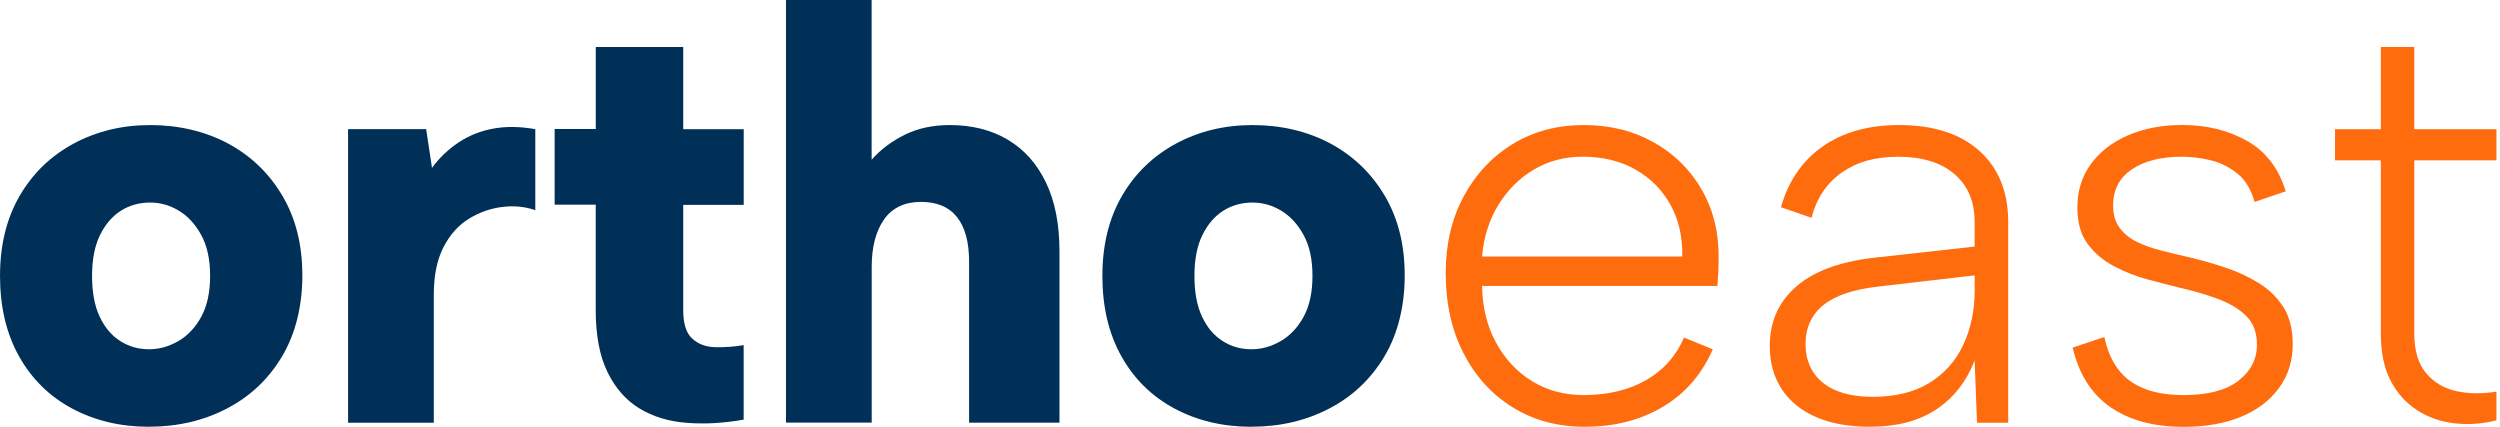
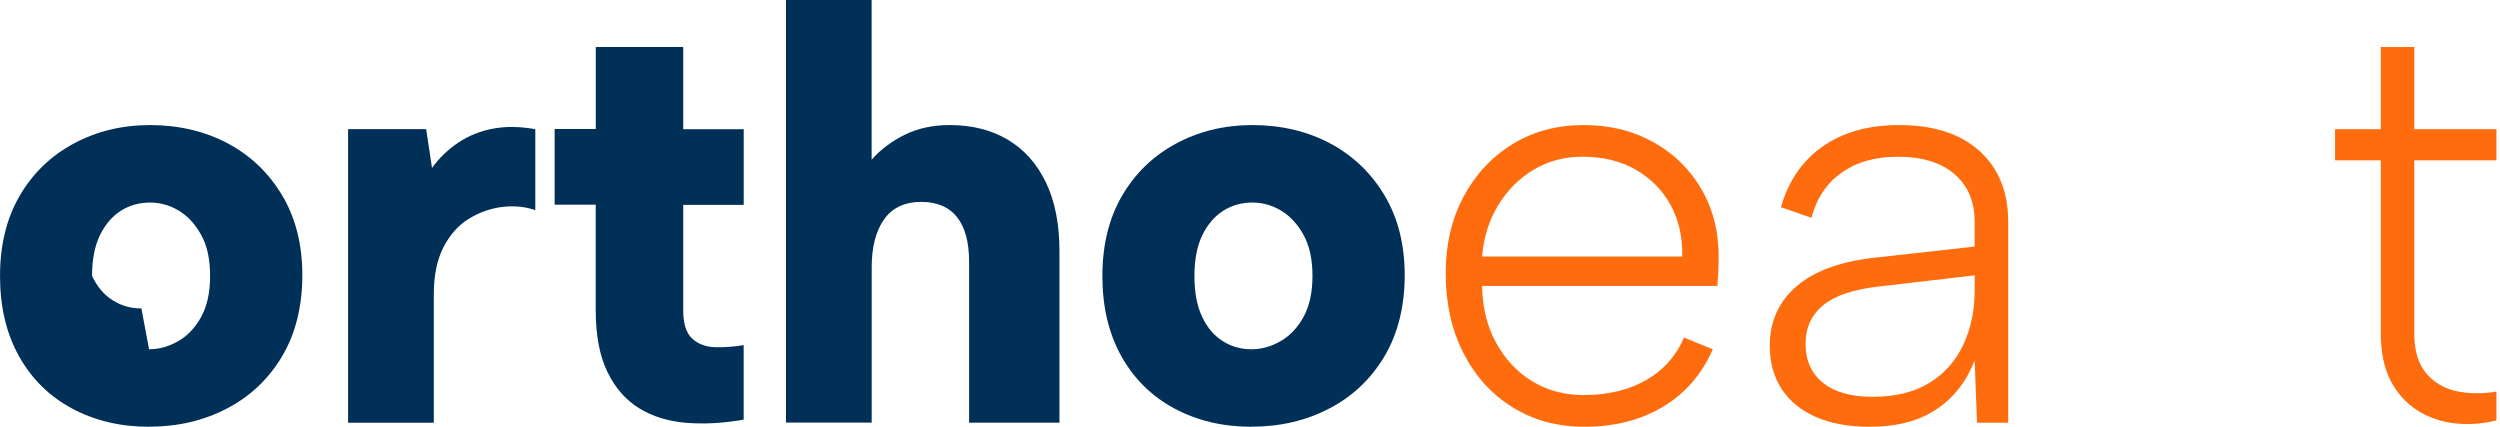
<svg xmlns="http://www.w3.org/2000/svg" fill="none" height="35" viewBox="0 0 205 35" width="205">
  <g fill="#003057">
-     <path d="m12.223 34.995c-2.341 0-4.443-.498-6.305-1.493s-3.314-2.424-4.355-4.282c-1.042-1.862-1.562-4.06-1.562-6.595s.539-4.724 1.613-6.572c1.074-1.844 2.553-3.272 4.429-4.282 1.876-1.009 3.973-1.516 6.282-1.516 2.309 0 4.498.507 6.379 1.516 1.876 1.009 3.36 2.438 4.452 4.282 1.092 1.843 1.636 4.019 1.636 6.521 0 2.503-.553 4.784-1.659 6.641-1.106 1.862-2.618 3.291-4.526 4.282-1.908.996-4.037 1.493-6.379 1.493zm0-6.356c.834 0 1.636-.226 2.406-.673.77-.447 1.397-1.115 1.876-1.996s.724-1.996.724-3.346-.24-2.461-.724-3.346c-.479-.88-1.092-1.549-1.83-1.996-.737-.447-1.526-.673-2.36-.673-.899 0-1.701.226-2.406.673-.705.452-1.277 1.115-1.71 1.996-.433.885-.65 1.996-.65 3.346s.207 2.461.627 3.346c.415.885.977 1.549 1.687 1.996.705.452 1.493.673 2.36.673z" />
+     <path d="m12.223 34.995c-2.341 0-4.443-.498-6.305-1.493s-3.314-2.424-4.355-4.282c-1.042-1.862-1.562-4.06-1.562-6.595s.539-4.724 1.613-6.572c1.074-1.844 2.553-3.272 4.429-4.282 1.876-1.009 3.973-1.516 6.282-1.516 2.309 0 4.498.507 6.379 1.516 1.876 1.009 3.36 2.438 4.452 4.282 1.092 1.843 1.636 4.019 1.636 6.521 0 2.503-.553 4.784-1.659 6.641-1.106 1.862-2.618 3.291-4.526 4.282-1.908.996-4.037 1.493-6.379 1.493zm0-6.356c.834 0 1.636-.226 2.406-.673.77-.447 1.397-1.115 1.876-1.996s.724-1.996.724-3.346-.24-2.461-.724-3.346c-.479-.88-1.092-1.549-1.83-1.996-.737-.447-1.526-.673-2.36-.673-.899 0-1.701.226-2.406.673-.705.452-1.277 1.115-1.71 1.996-.433.885-.65 1.996-.65 3.346c.415.885.977 1.549 1.687 1.996.705.452 1.493.673 2.36.673z" />
    <path d="m28.543 10.591h6.402l.479 3.175c.608-.834 1.341-1.53 2.189-2.092.848-.562 1.797-.94 2.839-1.129 1.042-.194 2.189-.175 3.443.046v6.641c-.834-.29-1.733-.378-2.696-.263-.963.115-1.876.433-2.742.963-.867.53-1.562 1.309-2.092 2.337-.53 1.028-.793 2.328-.793 3.899v10.495h-7.029v-24.068z" />
    <path d="m48.854 10.592v-6.738h7.171v6.738h4.959v6.208h-4.959v8.665c0 1.092.249 1.862.747 2.309.498.452 1.129.682 1.899.696.77.018 1.539-.042 2.309-.171v6.111c-1.636.29-3.194.378-4.669.263-1.475-.111-2.77-.507-3.876-1.18-1.106-.673-1.982-1.668-2.623-2.987-.641-1.313-.963-3-.963-5.056v-8.665h-3.369v-6.208h3.369z" />
    <path d="m64.445 0h7.029v13.094c.737-.834 1.645-1.516 2.719-2.046s2.304-.793 3.683-.793c1.83 0 3.42.401 4.766 1.203 1.346.802 2.392 1.973 3.129 3.512.738 1.539 1.106 3.42 1.106 5.632v14.057h-7.411v-13.191c0-1.604-.327-2.825-.986-3.659-.659-.834-1.645-1.254-2.959-1.254-1.314 0-2.36.479-3.033 1.443s-1.009 2.263-1.009 3.899v12.757h-7.029v-34.654z" />
    <path d="m102.617 34.995c-2.341 0-4.443-.498-6.305-1.493-1.862-.996-3.314-2.424-4.355-4.282-1.042-1.862-1.562-4.06-1.562-6.595s.539-4.724 1.613-6.572c1.074-1.844 2.553-3.272 4.429-4.282s3.973-1.516 6.282-1.516 4.498.507 6.378 1.516c1.876 1.009 3.36 2.438 4.453 4.282 1.092 1.843 1.636 4.019 1.636 6.521 0 2.503-.553 4.784-1.659 6.641-1.107 1.862-2.618 3.291-4.526 4.282-1.908.996-4.038 1.493-6.379 1.493zm0-6.356c.835 0 1.636-.226 2.406-.673.77-.447 1.397-1.115 1.876-1.996s.724-1.996.724-3.346-.24-2.461-.724-3.346c-.479-.88-1.092-1.549-1.83-1.996-.737-.447-1.525-.673-2.36-.673-.898 0-1.7.226-2.405.673-.706.452-1.277 1.115-1.71 1.996-.433.885-.65 1.996-.65 3.346s.207 2.461.627 3.346c.415.885.977 1.549 1.687 1.996.705.452 1.493.673 2.359.673z" />
  </g>
  <path d="m129.954 34.995c-2.245 0-4.226-.539-5.946-1.613-1.719-1.074-3.055-2.558-4.019-4.452-.963-1.894-1.442-4.074-1.442-6.545 0-2.341.488-4.429 1.465-6.259.978-1.83 2.319-3.263 4.019-4.309 1.701-1.042 3.641-1.562 5.826-1.562s4.07.475 5.752 1.419c1.687.945 3 2.244 3.945 3.899s1.406 3.54 1.374 5.655c0 .323-.01.668-.023 1.037-.019.369-.042.76-.074 1.18h-19.302c.032 1.765.415 3.323 1.157 4.669.737 1.346 1.723 2.401 2.959 3.152 1.235.756 2.64 1.129 4.212 1.129 1.991 0 3.696-.41 5.125-1.226 1.429-.82 2.461-1.982 3.107-3.489l2.359.963c-.898 2.056-2.263 3.627-4.092 4.715-1.83 1.092-3.964 1.636-6.402 1.636zm7.992-13.96c.032-1.604-.291-3.014-.964-4.236-.672-1.221-1.627-2.18-2.862-2.89-1.235-.705-2.687-1.06-4.355-1.06-1.475 0-2.807.355-3.996 1.06-1.189.705-2.157 1.678-2.913 2.913-.756 1.235-1.194 2.641-1.323 4.213z" fill="#ff6c0e" />
  <path d="m162.114 34.659-.194-5.102c-.672 1.733-1.723 3.074-3.152 4.019-1.429.945-3.235 1.419-5.415 1.419-1.733 0-3.208-.263-4.43-.793-1.221-.53-2.157-1.29-2.816-2.286-.659-.996-.986-2.18-.986-3.563 0-2.023.756-3.664 2.263-4.936 1.507-1.268 3.756-2.046 6.738-2.332l7.798-.867v-2.023c0-1.668-.553-2.977-1.659-3.922s-2.641-1.419-4.595-1.419-3.41.433-4.646 1.3c-1.235.867-2.06 2.102-2.479 3.705l-2.503-.866c.609-2.148 1.747-3.812 3.42-4.982 1.668-1.171 3.756-1.756 6.259-1.756 2.825 0 5.024.705 6.595 2.12 1.572 1.41 2.36 3.355 2.36 5.826v16.463h-2.553zm-.194-12.08-7.844.913c-2.055.226-3.572.728-4.549 1.516s-1.47 1.853-1.47 3.199.475 2.406 1.419 3.175c.945.77 2.305 1.157 4.07 1.157 1.862 0 3.411-.378 4.646-1.129 1.235-.756 2.166-1.798 2.793-3.13.627-1.332.94-2.83.94-4.503v-1.203z" fill="#ff6c0e" />
-   <path d="m172.556 27.631c.226 1.06.6 1.94 1.13 2.646s1.244 1.235 2.143 1.59c.899.355 1.972.53 3.226.53 1.991 0 3.489-.392 4.498-1.18 1.01-.788 1.517-1.774 1.517-2.959 0-.996-.295-1.779-.89-2.36-.594-.576-1.373-1.042-2.332-1.396-.963-.355-2.005-.659-3.129-.913-.77-.194-1.637-.415-2.6-.673s-1.885-.618-2.765-1.083c-.885-.466-1.604-1.074-2.166-1.83-.563-.751-.844-1.756-.844-3.01 0-1.346.369-2.526 1.106-3.54.738-1.009 1.756-1.798 3.056-2.36s2.784-.843 4.452-.843c1.991 0 3.756.433 5.296 1.3 1.539.867 2.599 2.244 3.175 4.139l-2.553.866c-.29-1.028-.76-1.807-1.42-2.332-.659-.53-1.387-.889-2.189-1.083-.802-.194-1.59-.29-2.359-.29-1.701 0-3.065.346-4.093 1.037s-1.54 1.678-1.54 2.959c0 .737.176 1.346.53 1.83.355.479.825.867 1.42 1.157.595.29 1.277.53 2.046.724.77.194 1.572.387 2.406.576.931.226 1.876.498 2.839.82.964.323 1.862.738 2.696 1.254.835.511 1.508 1.171 2.024 1.973.511.802.769 1.811.769 3.033 0 1.378-.377 2.586-1.129 3.609-.756 1.028-1.797 1.811-3.129 2.36-1.332.544-2.895.82-4.692.82-2.438 0-4.438-.539-5.992-1.613-1.557-1.074-2.59-2.701-3.106-4.885l2.599-.867z" fill="#ff6c0e" />
  <path d="m195.229 10.592v-6.738h2.742v6.738h6.738v2.553h-6.738v14.2c0 1.41.327 2.503.986 3.272.66.77 1.498 1.258 2.526 1.47 1.028.207 2.102.217 3.226.023v2.36c-1.156.29-2.304.369-3.442.24-1.139-.129-2.167-.488-3.079-1.083-.913-.595-1.636-1.401-2.166-2.429-.53-1.028-.793-2.309-.793-3.849v-14.2h-3.756v-2.553h3.756z" fill="#ff6c0e" />
</svg>